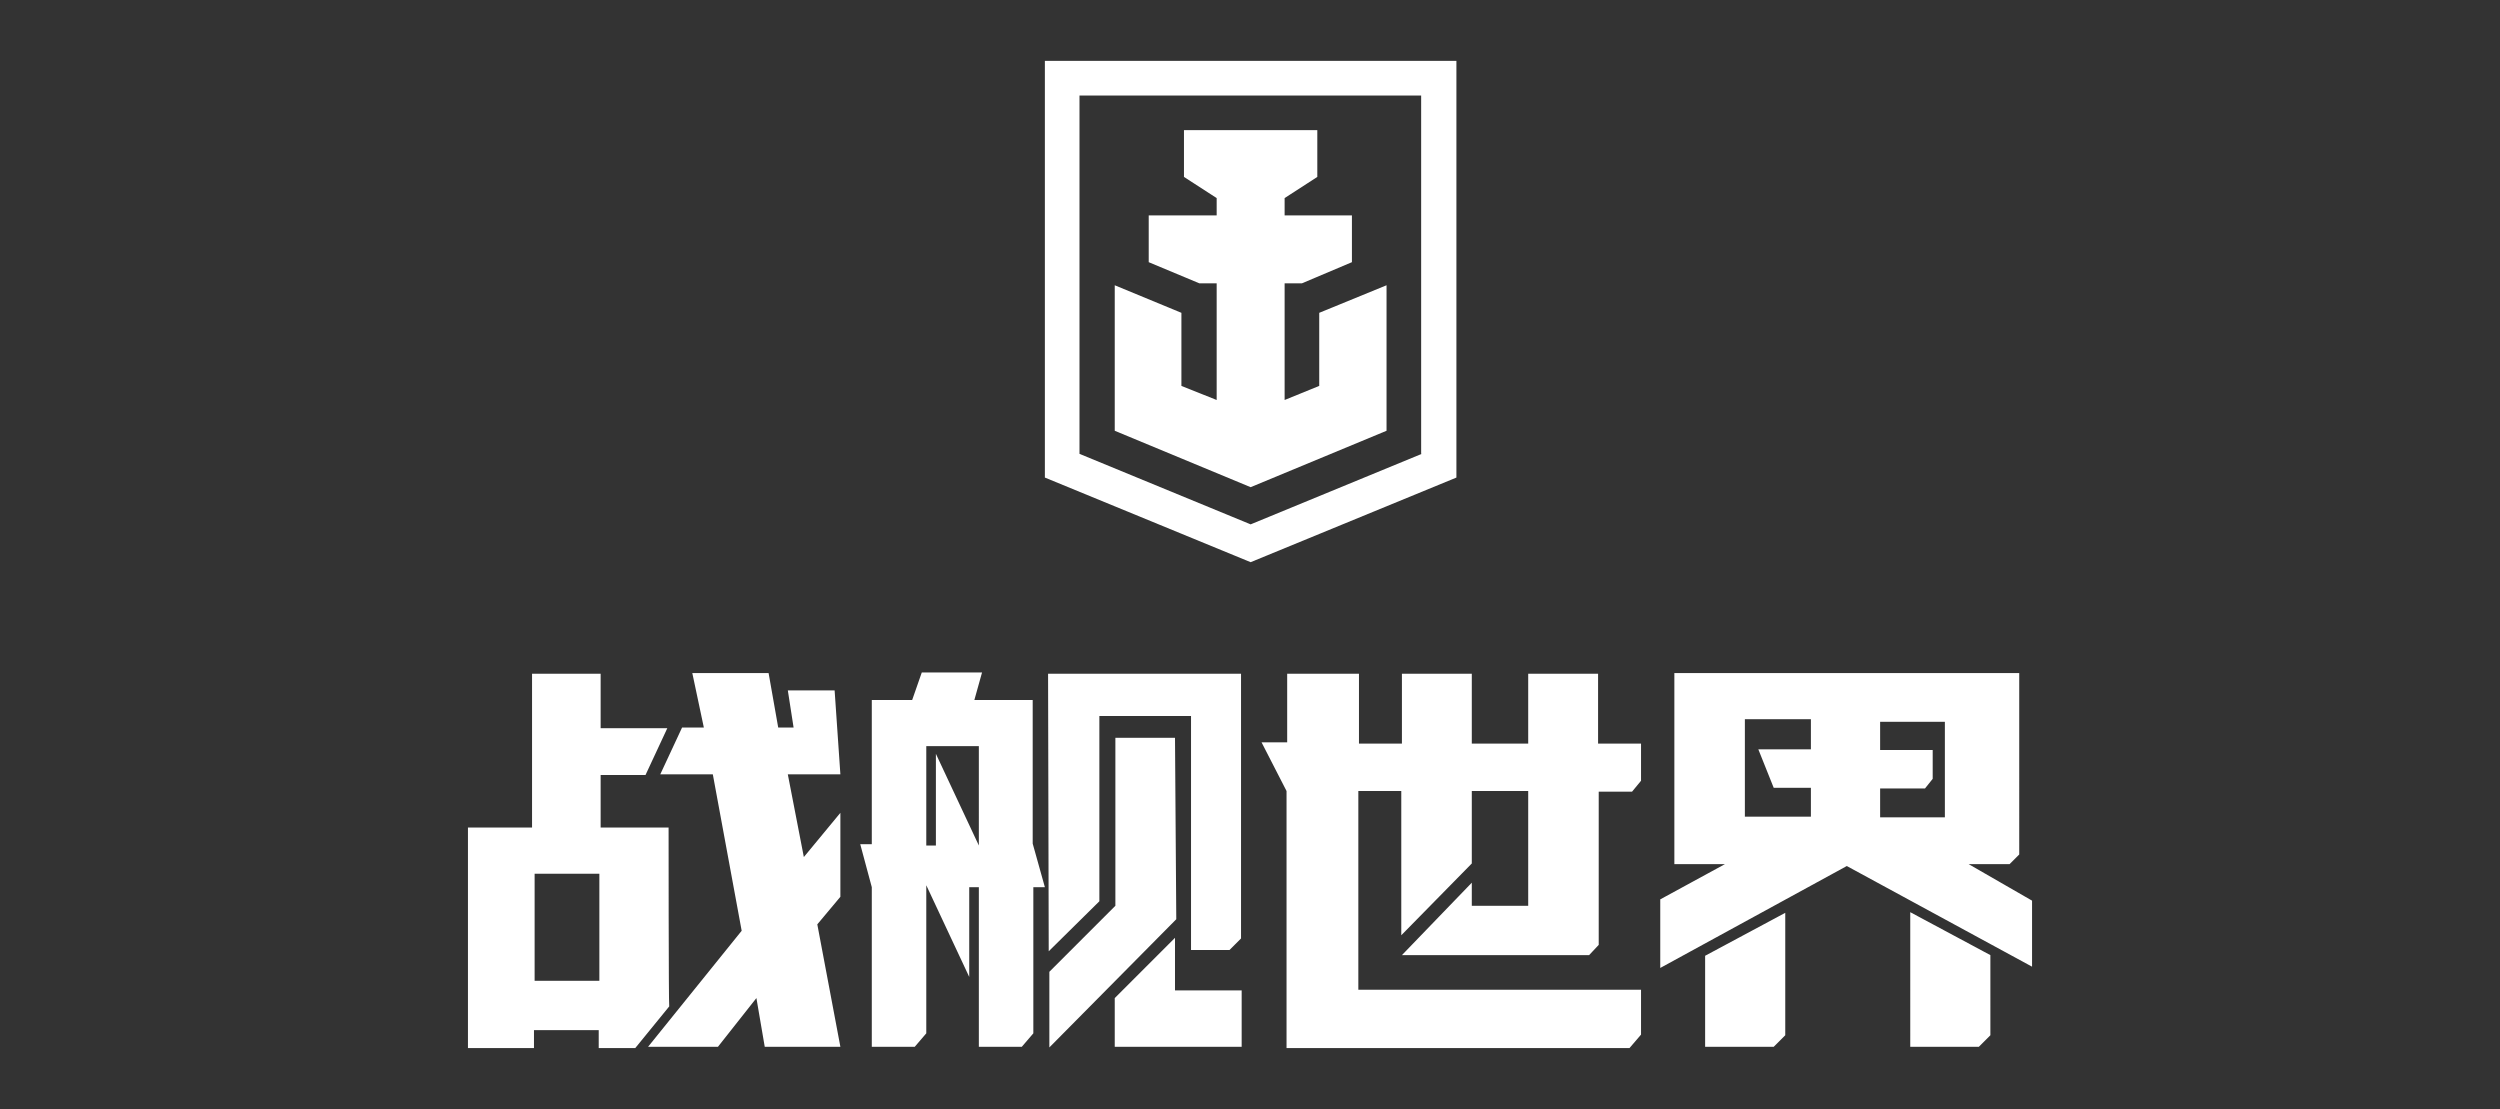
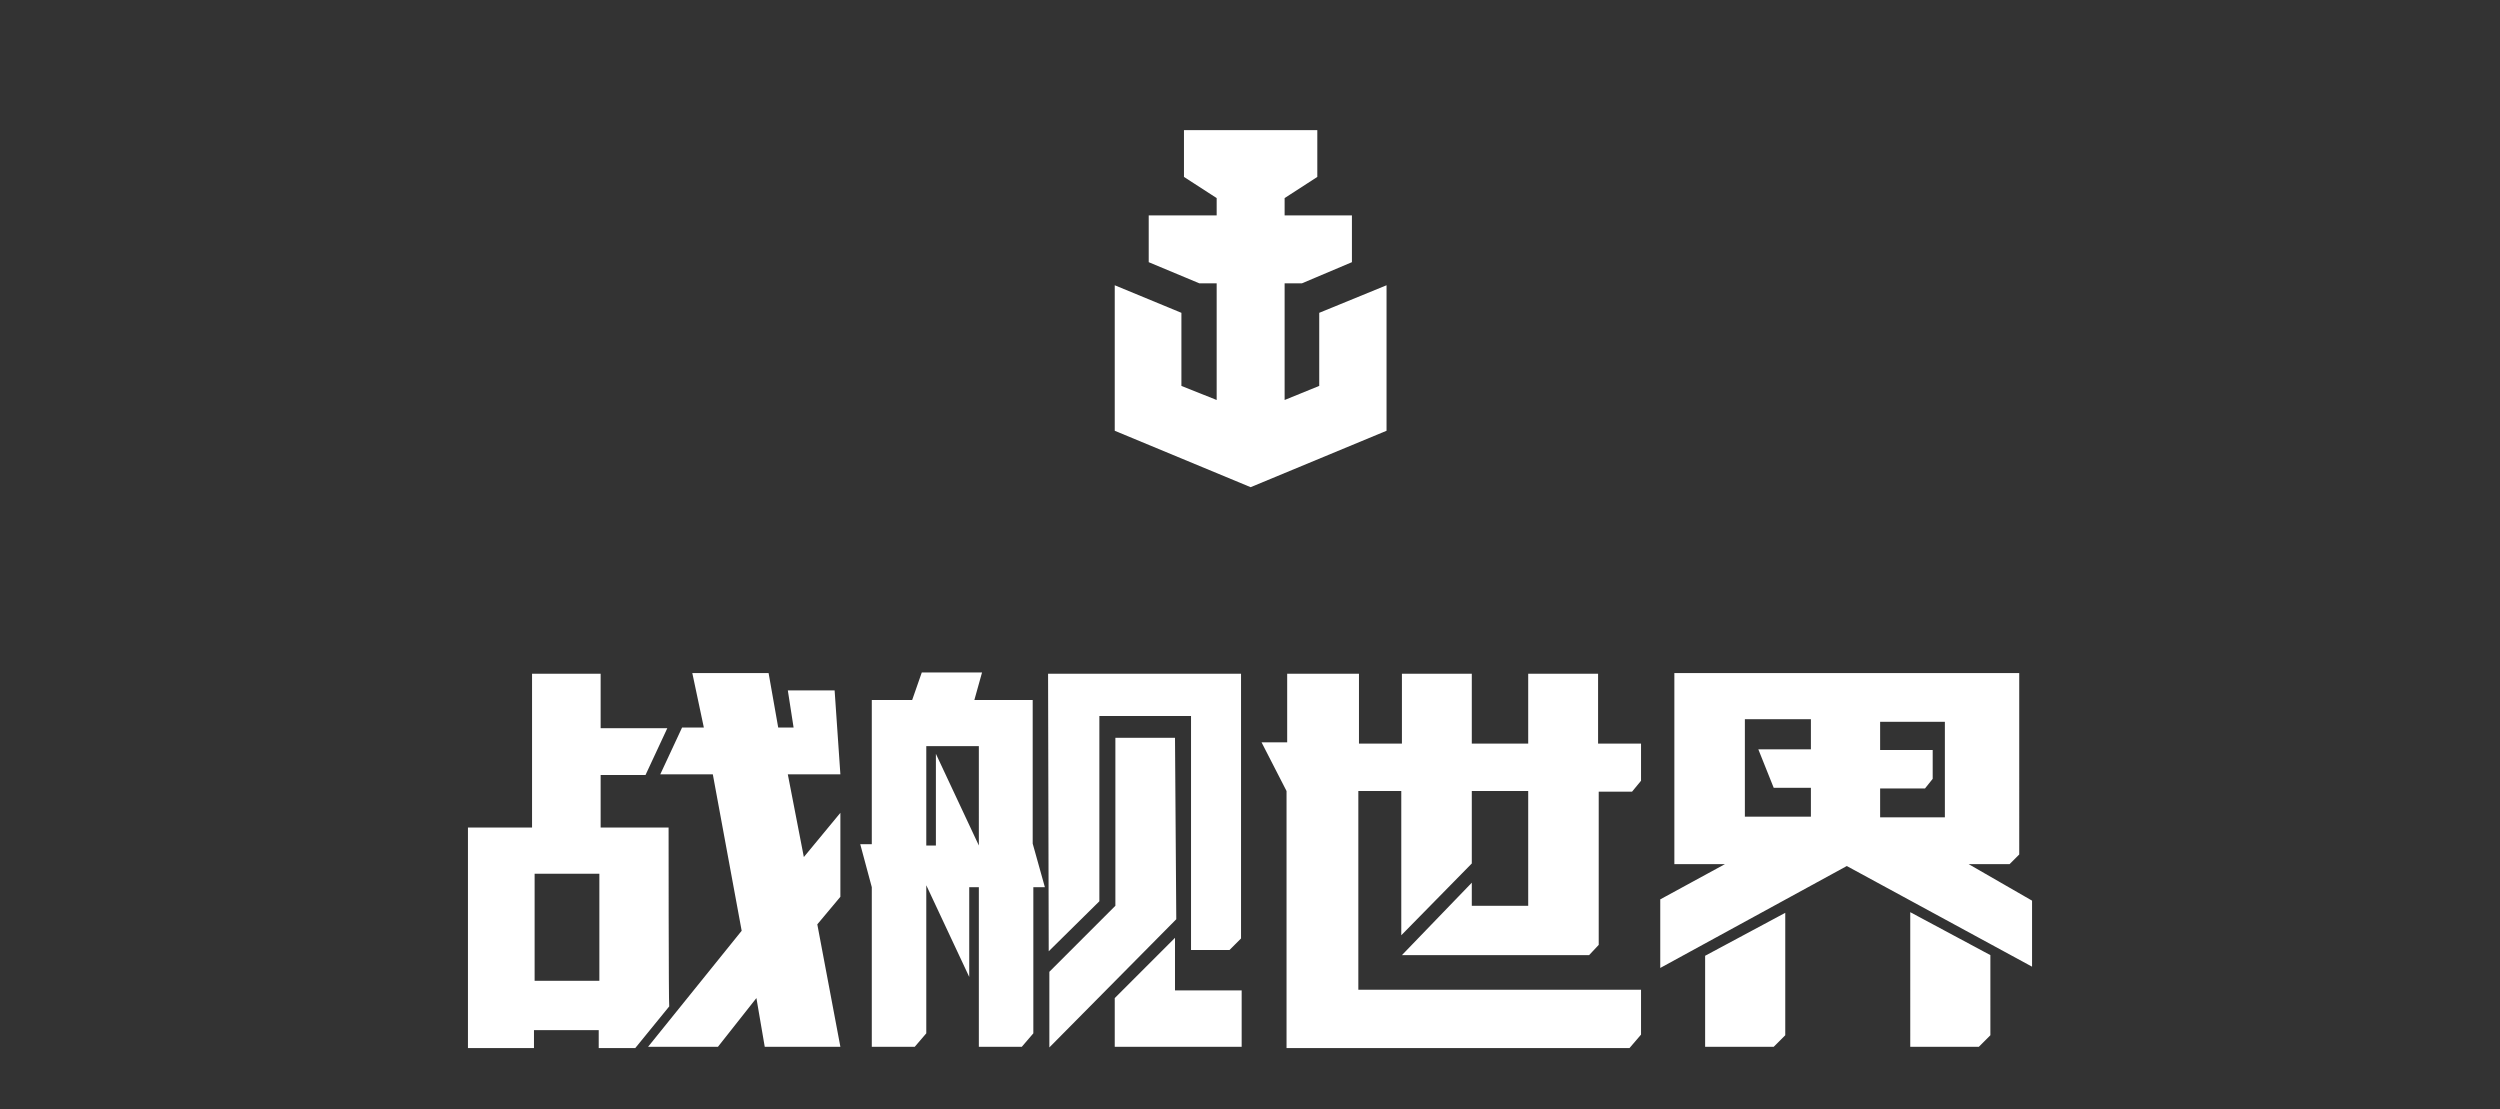
<svg xmlns="http://www.w3.org/2000/svg" version="1.1" id="Layer_1" x="0px" y="0px" viewBox="0 0 390 173" style="enable-background:new 0 0 390 173;" xml:space="preserve">
  <rect x="0" y="0" width="390" height="173" fill="#333333" stroke="none" />
  <style type="text/css">
	.st0{fill:#FFFFFF;}
	.st1{fill-rule:evenodd;clip-rule:evenodd;fill:#FFFFFF;}
</style>
  <g>
    <g>
      <g>
        <path class="st0" d="M104.3,129.1H93.7v-8.2h7l3.4-7.3H93.7v-8.5H83v24H73v34.4h10.3v-2.8h10.1v2.8h5.7l5.3-6.5     C104.3,156.9,104.3,129.1,104.3,129.1z M93.4,153H83.4v-16.7h10.1V153z M130.2,107.7h-7.3l0.9,5.8h-2.4l-1.5-8.5H108l1.8,8.5     h-3.4l-3.4,7.3h8.2l4.5,24.4l-14.6,18.1H112l6-7.6l1.3,7.6h11.8l-3.6-19.1l3.6-4.3v-13.1l-5.7,6.9l-2.5-12.9h8.2L130.2,107.7z      M161.1,131.6v-22.4h-9.1l1.2-4.3h-9.4l-1.5,4.3H136v22.5h-1.8l1.8,6.7v24.9h6.7l1.8-2.1v-23.1l6.7,14.3v-14h1.5v24.9h6.7     l1.8-2.1v-22.8h1.8L161.1,131.6z M152.7,131.9l-6.7-14.3v14.3h-1.5v-15.5h8.2V131.9z M183.3,146.3l-9.4,9.4v7.6h19.8v-8.8h-10.4     V146.3L183.3,146.3z M163.6,148.4l7.9-7.8v-28.9h14.3v36.5h6l1.8-1.8v-41.3h-30.1L163.6,148.4z M183.3,115.1H174v26.2l-10.3,10.3     v11.8l19.8-20L183.3,115.1L183.3,115.1L183.3,115.1z M256,121.8V116h-6.7v-10.9h-10.9V116h-8.8v-10.9h-10.9V116H212v-10.9h-11.2     v10.7h-4l3.9,7.6v40.1h53.5l1.8-2.1v-7h-44.1v-31h6.7v22.5l11-11.2v-11.3h8.8v17.9h-8.8v-3.6L218.7,149h29.2l1.5-1.6v-23.9h5.2     L256,121.8z M307.1,134.8h6.4l1.5-1.5V105h-53.8v29.8h7.9l-10.1,5.5v10.7l29.1-15.9l28.9,15.7v-10.3L307.1,134.8z M282.5,116.9     h-8.2l2.4,6h5.8v4.5h-10.3v-15.2h10.3V116.9L282.5,116.9z M303.4,127.5h-10.1V123h7l1.2-1.5v-4.5h-8.2v-4.4h10.1L303.4,127.5     L303.4,127.5L303.4,127.5z M298,163.3h10.7l1.8-1.8V149l-12.5-6.7L298,163.3z M266,163.3h10.7l1.8-1.8v-19.1l-12.5,6.7V163.3z" />
      </g>
    </g>
    <g>
-       <path class="st1" d="M227.2,9.5H163v65l32.1,13.2l32.1-13.2L227.2,9.5z M221.8,70.8l-26.7,11l-26.7-11V14.9h53.3V70.8L221.8,70.8z    " />
      <polygon class="st1" points="216.3,67.2 216.3,44.5 205.8,48.8 205.8,60.2 200.4,62.4 200.4,44.2 203.1,44.2 210.9,40.9     210.9,33.6 200.4,33.6 200.4,30.9 205.5,27.6 205.5,20.3 184.7,20.3 184.7,27.6 189.8,30.9 189.8,33.6 179.2,33.6 179.2,40.9     187.1,44.2 189.8,44.2 189.8,62.4 184.3,60.2 184.3,48.8 173.9,44.5 173.9,67.2 195.1,76   " />
    </g>
  </g>
</svg>